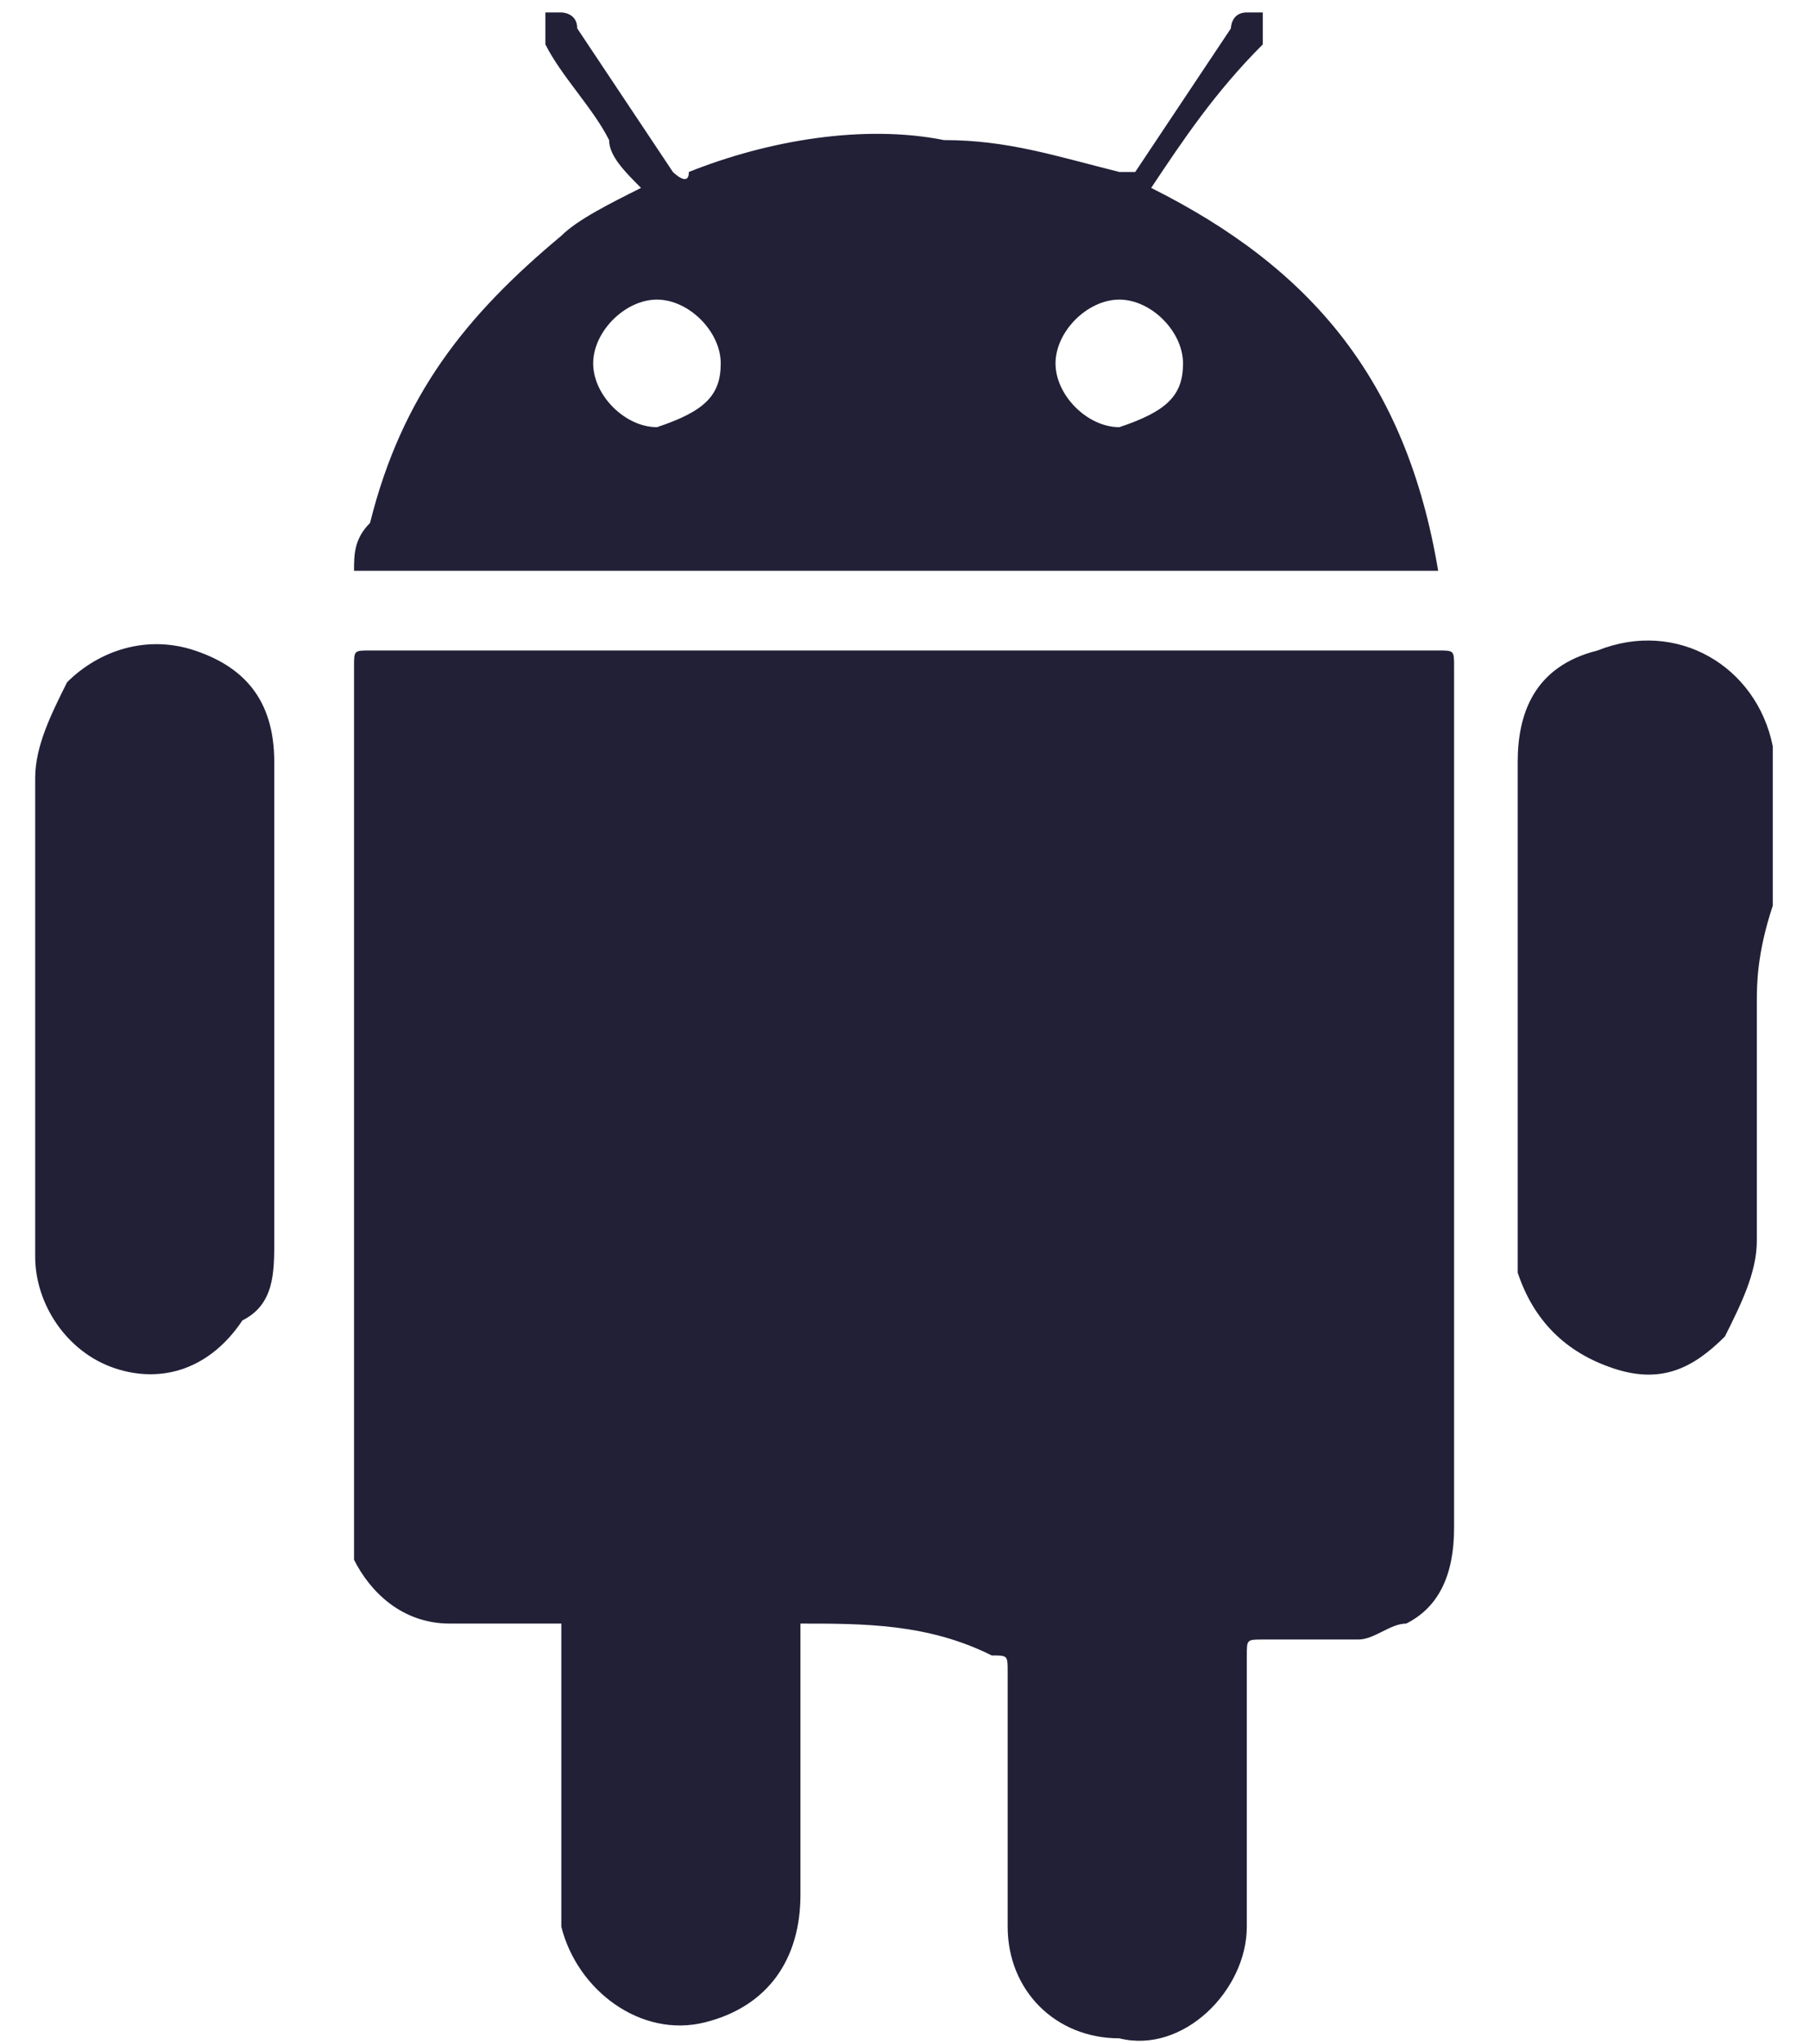
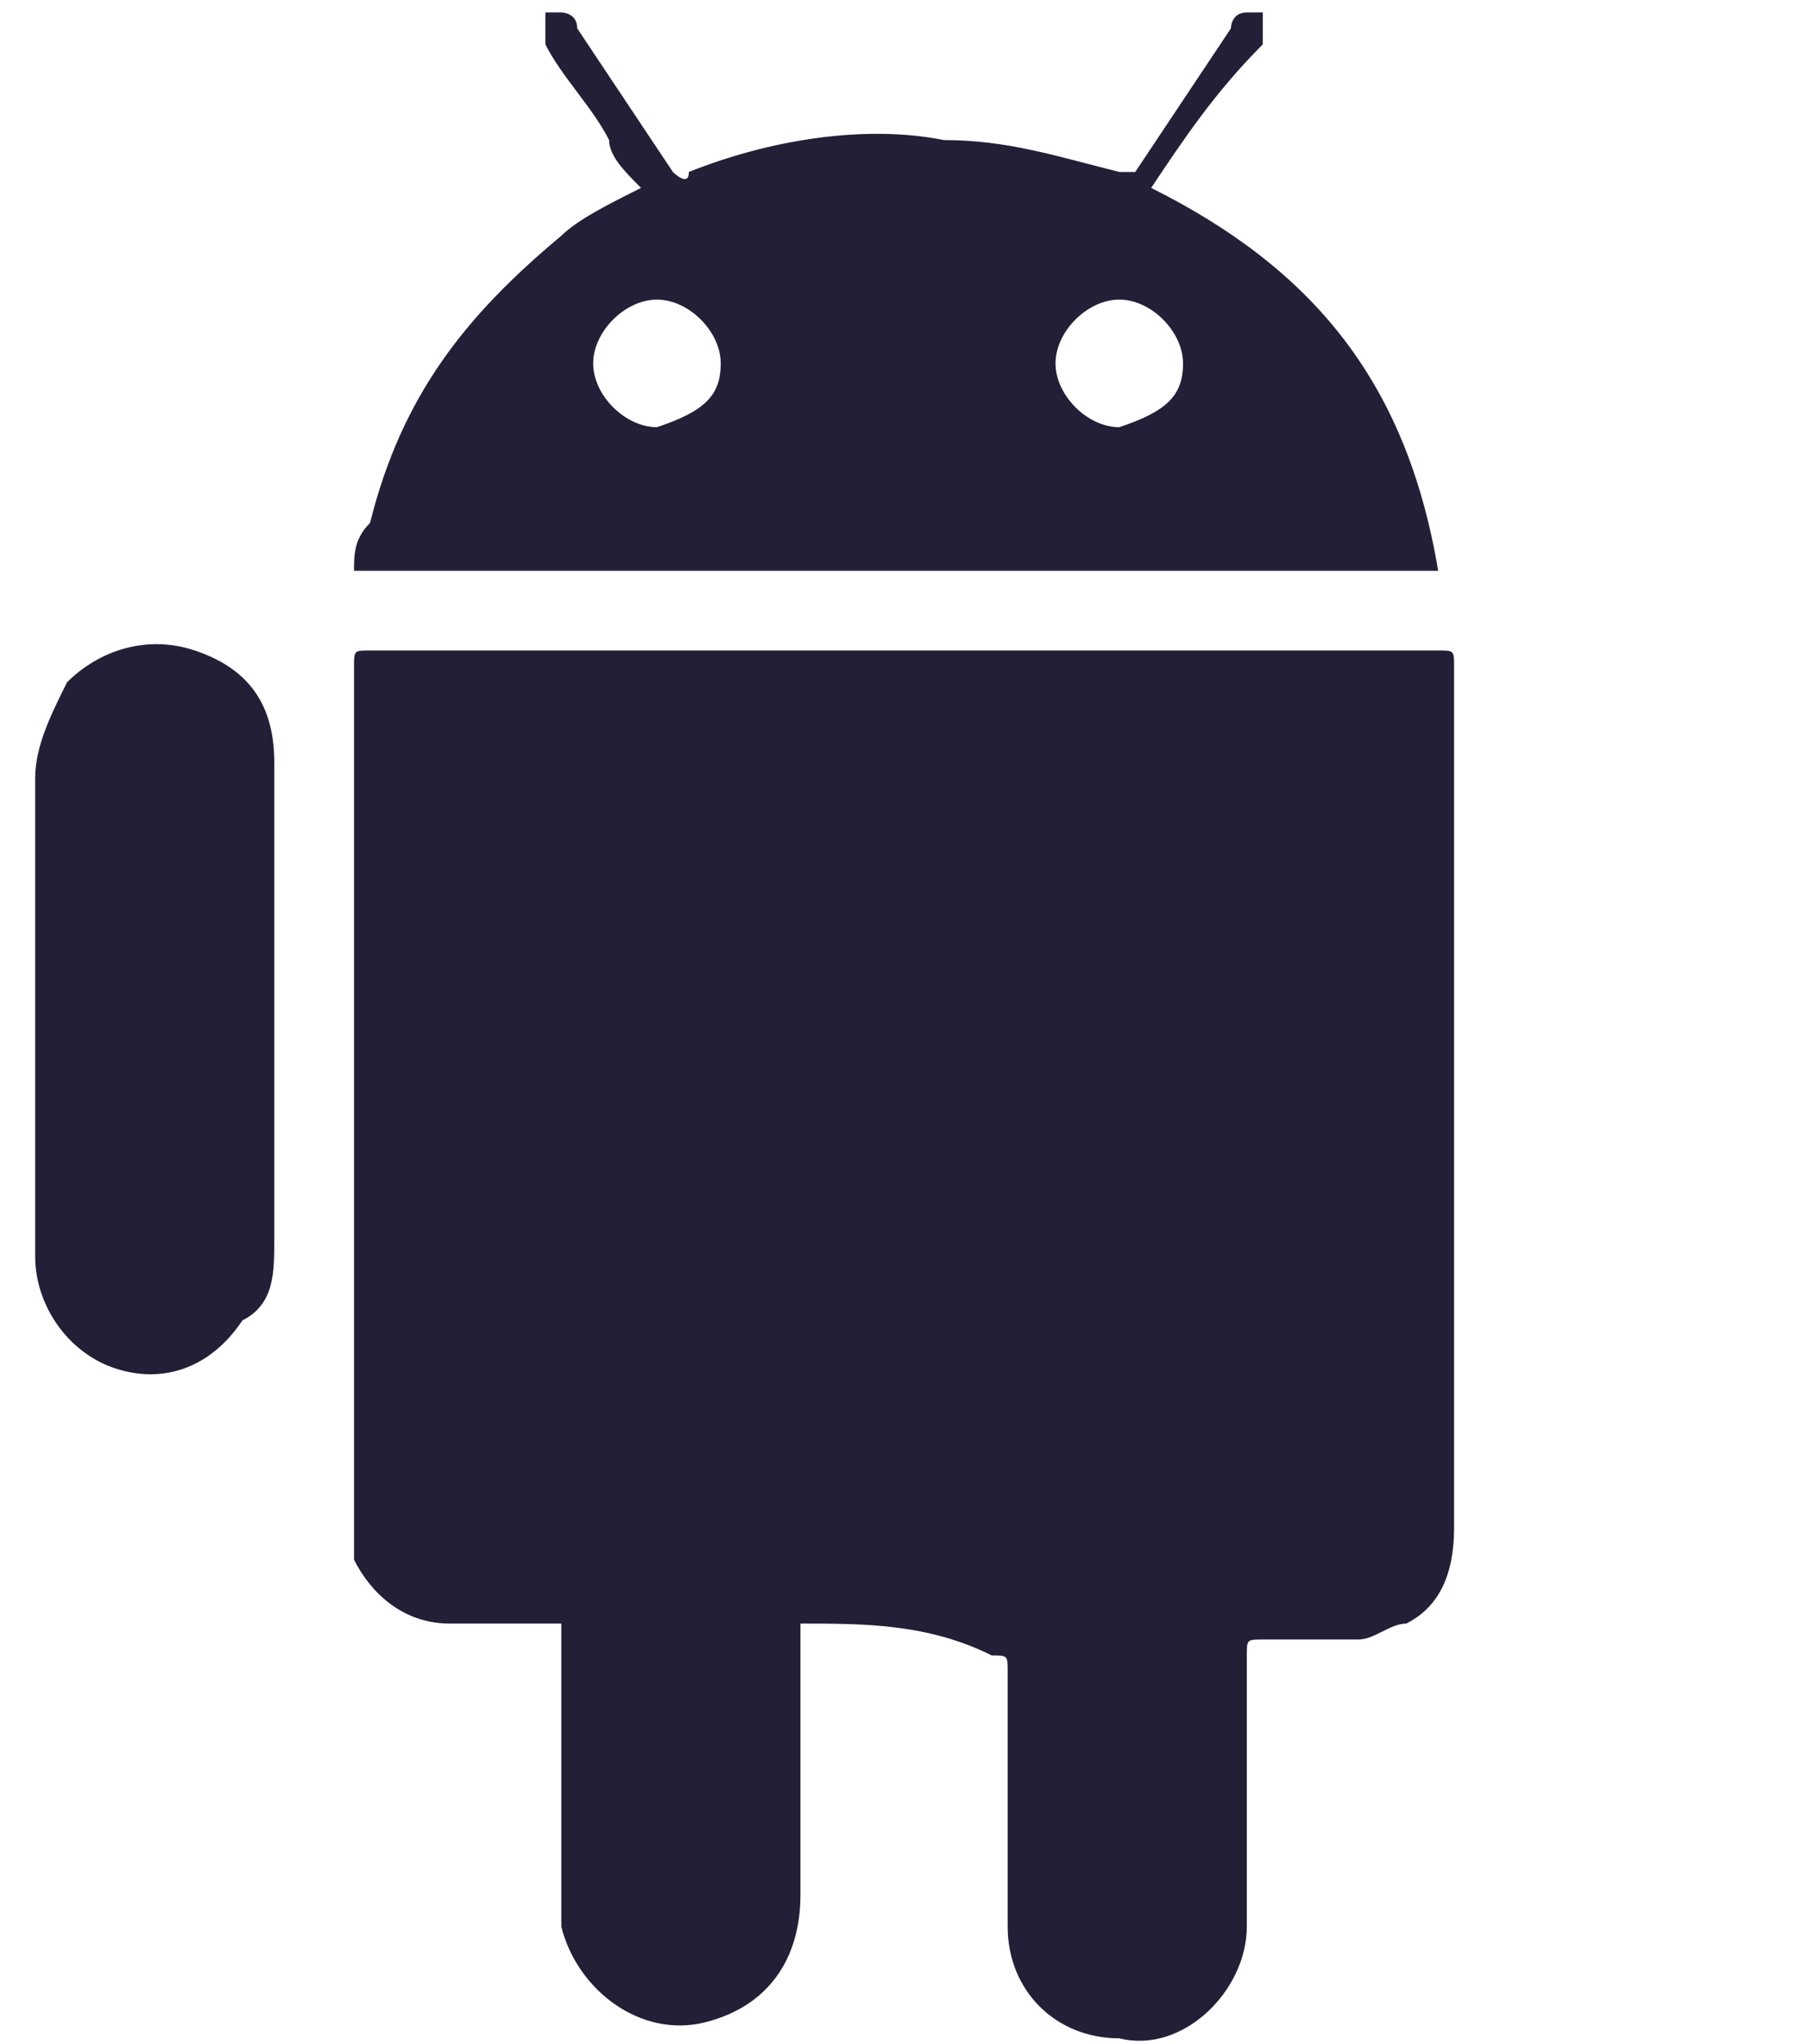
<svg xmlns="http://www.w3.org/2000/svg" width="31" height="35" viewBox="0 0 31 35" fill="none">
  <path d="M13.717 27.805C13.717 28.078 13.717 28.351 13.717 28.898C13.717 29.991 13.717 31.357 13.717 32.449C13.717 33.542 13.171 34.362 12.078 34.635C10.985 34.908 9.892 34.089 9.619 32.996C9.619 32.722 9.619 32.722 9.619 32.449C9.619 31.083 9.619 29.717 9.619 28.078C9.619 28.078 9.619 28.078 9.619 27.805H9.346C8.799 27.805 8.253 27.805 7.707 27.805C6.887 27.805 6.341 27.259 6.067 26.712C6.067 26.439 6.067 26.166 6.067 26.166C6.067 21.248 6.067 16.331 6.067 11.413C6.067 11.14 6.067 11.14 6.341 11.14C12.351 11.14 18.361 11.14 24.645 11.14C24.918 11.14 24.918 11.14 24.918 11.413C24.918 16.331 24.918 21.248 24.918 26.166C24.918 26.985 24.645 27.532 24.098 27.805C23.825 27.805 23.552 28.078 23.279 28.078C22.732 28.078 22.186 28.078 21.64 28.078C21.366 28.078 21.366 28.078 21.366 28.351C21.366 29.991 21.366 31.357 21.366 32.996C21.366 34.089 20.273 35.181 19.181 34.908C18.088 34.908 17.268 34.089 17.268 32.996C17.268 31.63 17.268 29.991 17.268 28.625C17.268 28.351 17.268 28.351 16.995 28.351C15.902 27.805 14.81 27.805 13.717 27.805Z" fill="#212037" />
  <path d="M19.727 3.218C22.459 4.584 24.098 6.497 24.645 9.775C18.361 9.775 12.351 9.775 6.067 9.775C6.067 9.502 6.067 9.229 6.341 8.956C6.887 6.77 7.98 5.404 9.619 4.038C9.892 3.765 10.438 3.492 10.985 3.218C10.712 2.945 10.438 2.672 10.438 2.399C10.165 1.853 9.619 1.306 9.346 0.76C9.346 0.487 9.346 0.487 9.346 0.213H9.619C9.619 0.213 9.892 0.213 9.892 0.487C10.438 1.306 10.985 2.126 11.531 2.945C11.531 2.945 11.805 3.219 11.805 2.945C13.171 2.399 14.81 2.126 16.176 2.399C17.268 2.399 18.088 2.672 19.181 2.945H19.454C20 2.126 20.547 1.306 21.093 0.487C21.093 0.487 21.093 0.213 21.366 0.213H21.64V0.487V0.76C20.82 1.579 20.273 2.399 19.727 3.218ZM20.273 6.224C20.273 5.677 19.727 5.131 19.181 5.131C18.634 5.131 18.088 5.677 18.088 6.224C18.088 6.77 18.634 7.316 19.181 7.316C20 7.043 20.273 6.77 20.273 6.224ZM12.351 6.224C12.351 5.677 11.804 5.131 11.258 5.131C10.712 5.131 10.165 5.677 10.165 6.224C10.165 6.77 10.712 7.316 11.258 7.316C12.078 7.043 12.351 6.77 12.351 6.224Z" fill="#212037" />
  <path d="M4.7 17.149C4.7 18.515 4.7 19.881 4.7 21.247C4.7 21.794 4.7 22.34 4.154 22.613C3.608 23.433 2.788 23.706 1.969 23.433C1.149 23.16 0.603 22.34 0.603 21.52V21.247C0.603 18.515 0.603 15.783 0.603 13.325C0.603 12.778 0.876 12.232 1.149 11.685C1.695 11.139 2.515 10.866 3.334 11.139C4.154 11.412 4.7 11.959 4.7 13.051C4.7 13.871 4.7 14.69 4.7 15.51C4.7 16.056 4.7 16.603 4.7 17.149Z" fill="#212037" />
-   <path d="M30.106 17.151C30.106 18.517 30.106 19.883 30.106 21.249C30.106 21.795 29.832 22.342 29.559 22.888C29.013 23.434 28.466 23.708 27.647 23.434C26.827 23.161 26.281 22.615 26.008 21.795C26.008 21.522 26.008 21.522 26.008 21.249C26.008 18.517 26.008 15.785 26.008 13.053C26.008 12.233 26.281 11.414 27.374 11.141C28.74 10.594 30.106 11.414 30.379 12.78C30.379 13.599 30.379 14.692 30.379 15.512C30.106 16.331 30.106 16.878 30.106 17.151Z" fill="#212037" />
</svg>